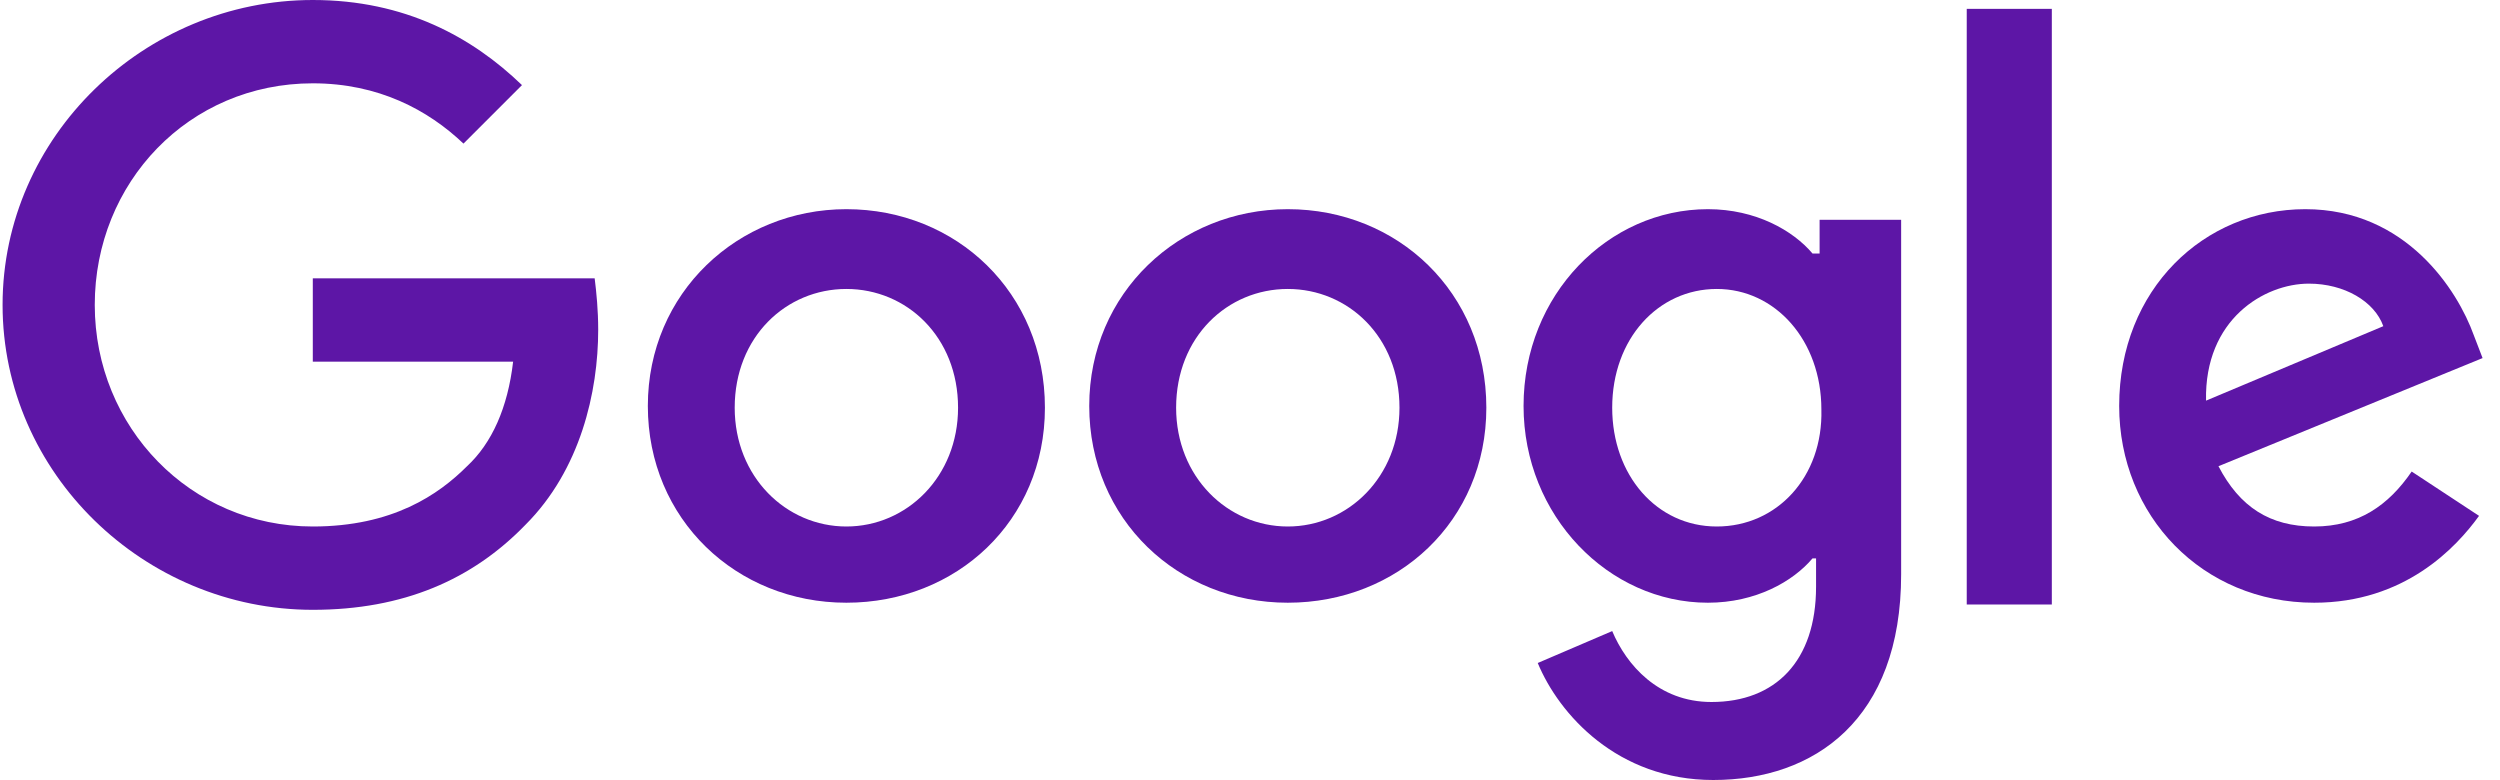
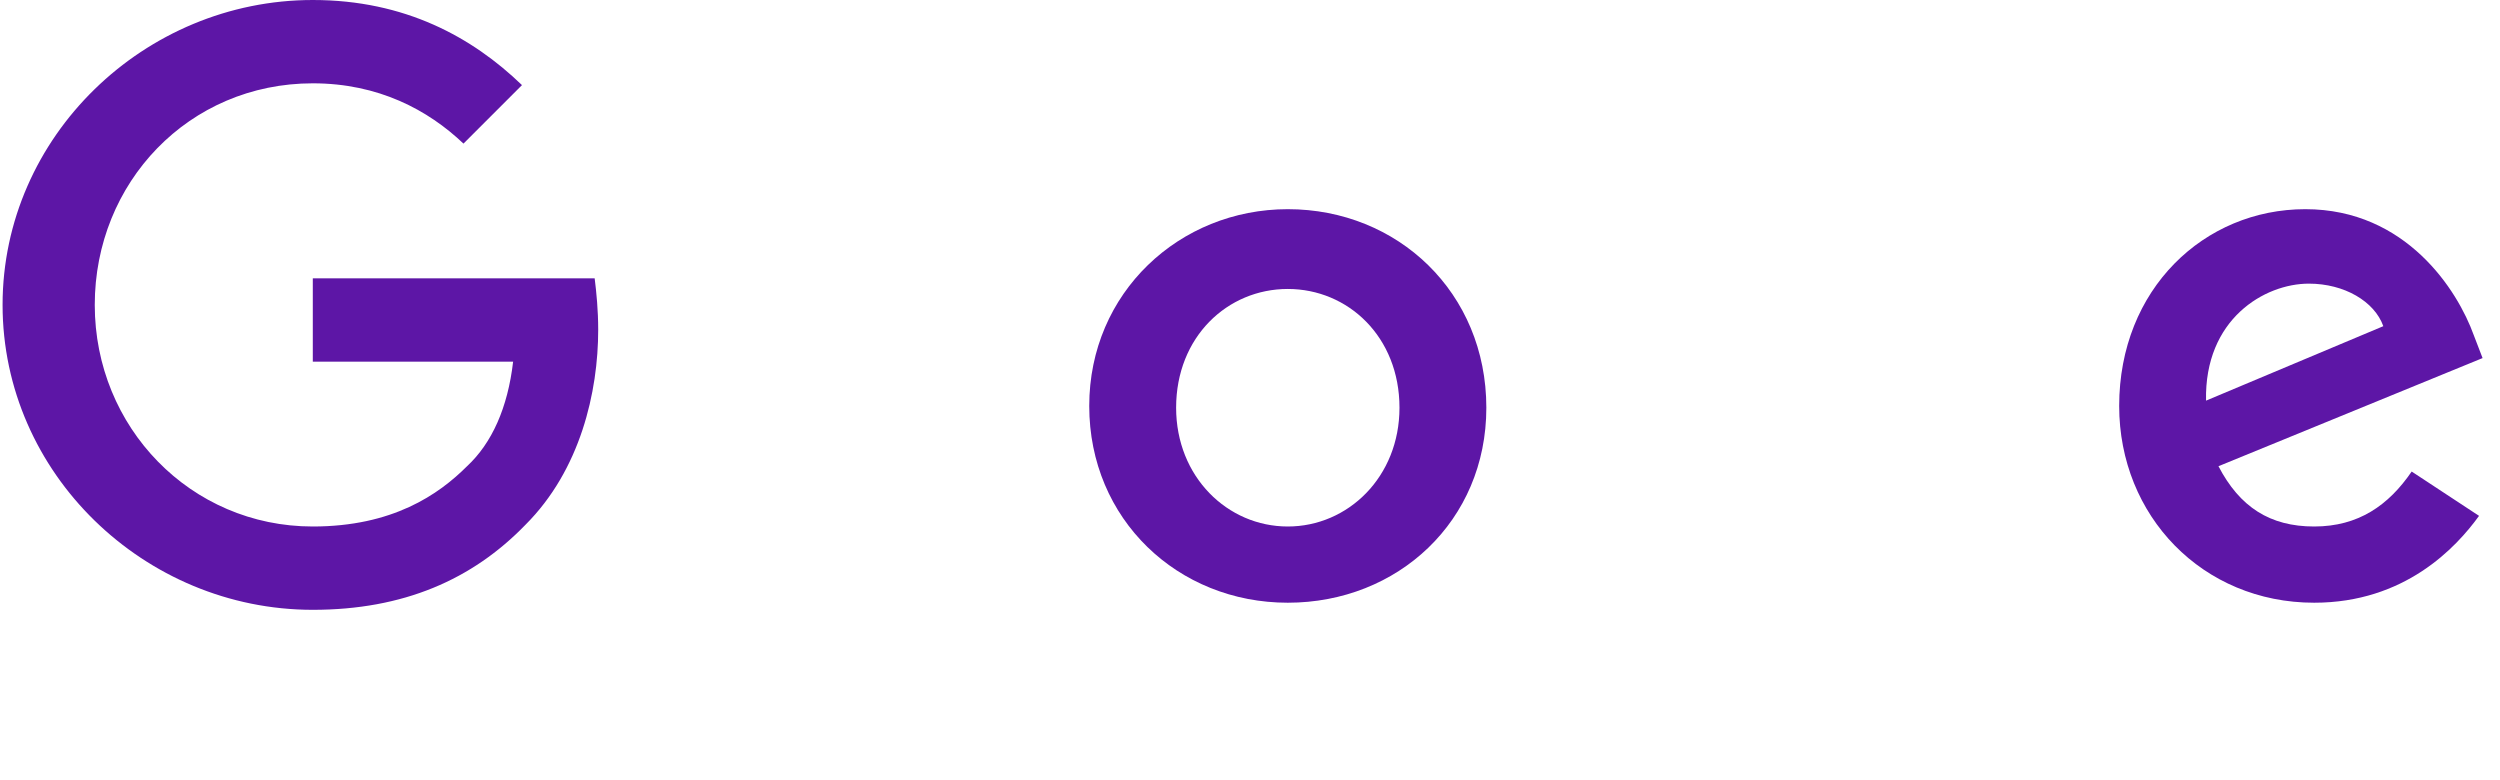
<svg xmlns="http://www.w3.org/2000/svg" width="125" height="39" viewBox="0 0 125 39" fill="none">
  <g clip-path="url(#clip0_60_1323)">
    <path d="M15.64 13.916V18.082H25.656C25.39 20.386 24.593 22.159 23.352 23.311C21.933 24.73 19.629 26.325 15.64 26.325C9.525 26.325 4.738 21.361 4.738 15.245C4.738 9.13 9.436 4.166 15.64 4.166C18.92 4.166 21.402 5.495 23.174 7.18L26.099 4.255C23.617 1.861 20.249 0 15.64 0C7.22 0 0.129 6.825 0.129 15.245C0.129 23.666 7.22 30.491 15.64 30.491C20.161 30.491 23.617 28.984 26.276 26.236C29.024 23.489 29.91 19.589 29.91 16.486C29.91 15.511 29.822 14.625 29.733 13.916H15.64Z" fill="#5D16A6" />
-     <path d="M42.319 10.459C36.913 10.459 32.392 14.625 32.392 20.298C32.392 25.97 36.824 30.136 42.319 30.136C47.815 30.136 52.246 26.059 52.246 20.386C52.246 14.625 47.815 10.459 42.319 10.459ZM42.319 26.325C39.306 26.325 36.735 23.843 36.735 20.386C36.735 16.841 39.306 14.448 42.319 14.448C45.333 14.448 47.903 16.841 47.903 20.386C47.903 23.843 45.333 26.325 42.319 26.325Z" fill="#5D16A6" />
-     <path d="M90.803 12.675H90.625C89.65 11.523 87.789 10.459 85.396 10.459C80.432 10.459 76.178 14.713 76.178 20.298C76.178 25.793 80.432 30.136 85.396 30.136C87.789 30.136 89.65 29.073 90.625 27.92H90.803V29.338C90.803 33.061 88.764 35.1 85.573 35.1C82.914 35.1 81.319 33.239 80.61 31.554L76.887 33.15C77.951 35.72 80.876 39 85.662 39C90.714 39 95.057 35.986 95.057 28.718V10.991H90.98V12.675H90.803ZM85.839 26.325C82.826 26.325 80.61 23.754 80.61 20.386C80.61 16.929 82.914 14.448 85.839 14.448C88.764 14.448 91.069 17.018 91.069 20.475C91.157 23.843 88.853 26.325 85.839 26.325Z" fill="#5D16A6" />
    <path d="M64.389 10.459C58.983 10.459 54.462 14.625 54.462 20.298C54.462 25.97 58.894 30.136 64.389 30.136C69.885 30.136 74.317 26.059 74.317 20.386C74.317 14.625 69.885 10.459 64.389 10.459ZM64.389 26.325C61.376 26.325 58.806 23.843 58.806 20.386C58.806 16.841 61.376 14.448 64.389 14.448C67.403 14.448 69.974 16.841 69.974 20.386C69.974 23.843 67.403 26.325 64.389 26.325Z" fill="#5D16A6" />
-     <path d="M98.337 0.443H102.591V30.225H98.337V0.443Z" fill="#5D16A6" />
    <path d="M115.709 26.325C113.493 26.325 111.986 25.35 110.923 23.311L124.129 17.904L123.686 16.752C122.888 14.536 120.318 10.459 115.266 10.459C110.214 10.459 105.959 14.448 105.959 20.298C105.959 25.793 110.125 30.136 115.709 30.136C120.229 30.136 122.8 27.389 123.952 25.793L120.584 23.577C119.432 25.261 117.925 26.325 115.709 26.325ZM115.443 14.182C117.216 14.182 118.723 15.068 119.166 16.309L110.302 20.032C110.214 15.954 113.227 14.182 115.443 14.182Z" fill="#5D16A6" />
  </g>
  <defs>
    <clipPath id="clip0_60_1323">
      <rect width="124" height="39" fill="white" transform="translate(0.129)" />
    </clipPath>
  </defs>
</svg>